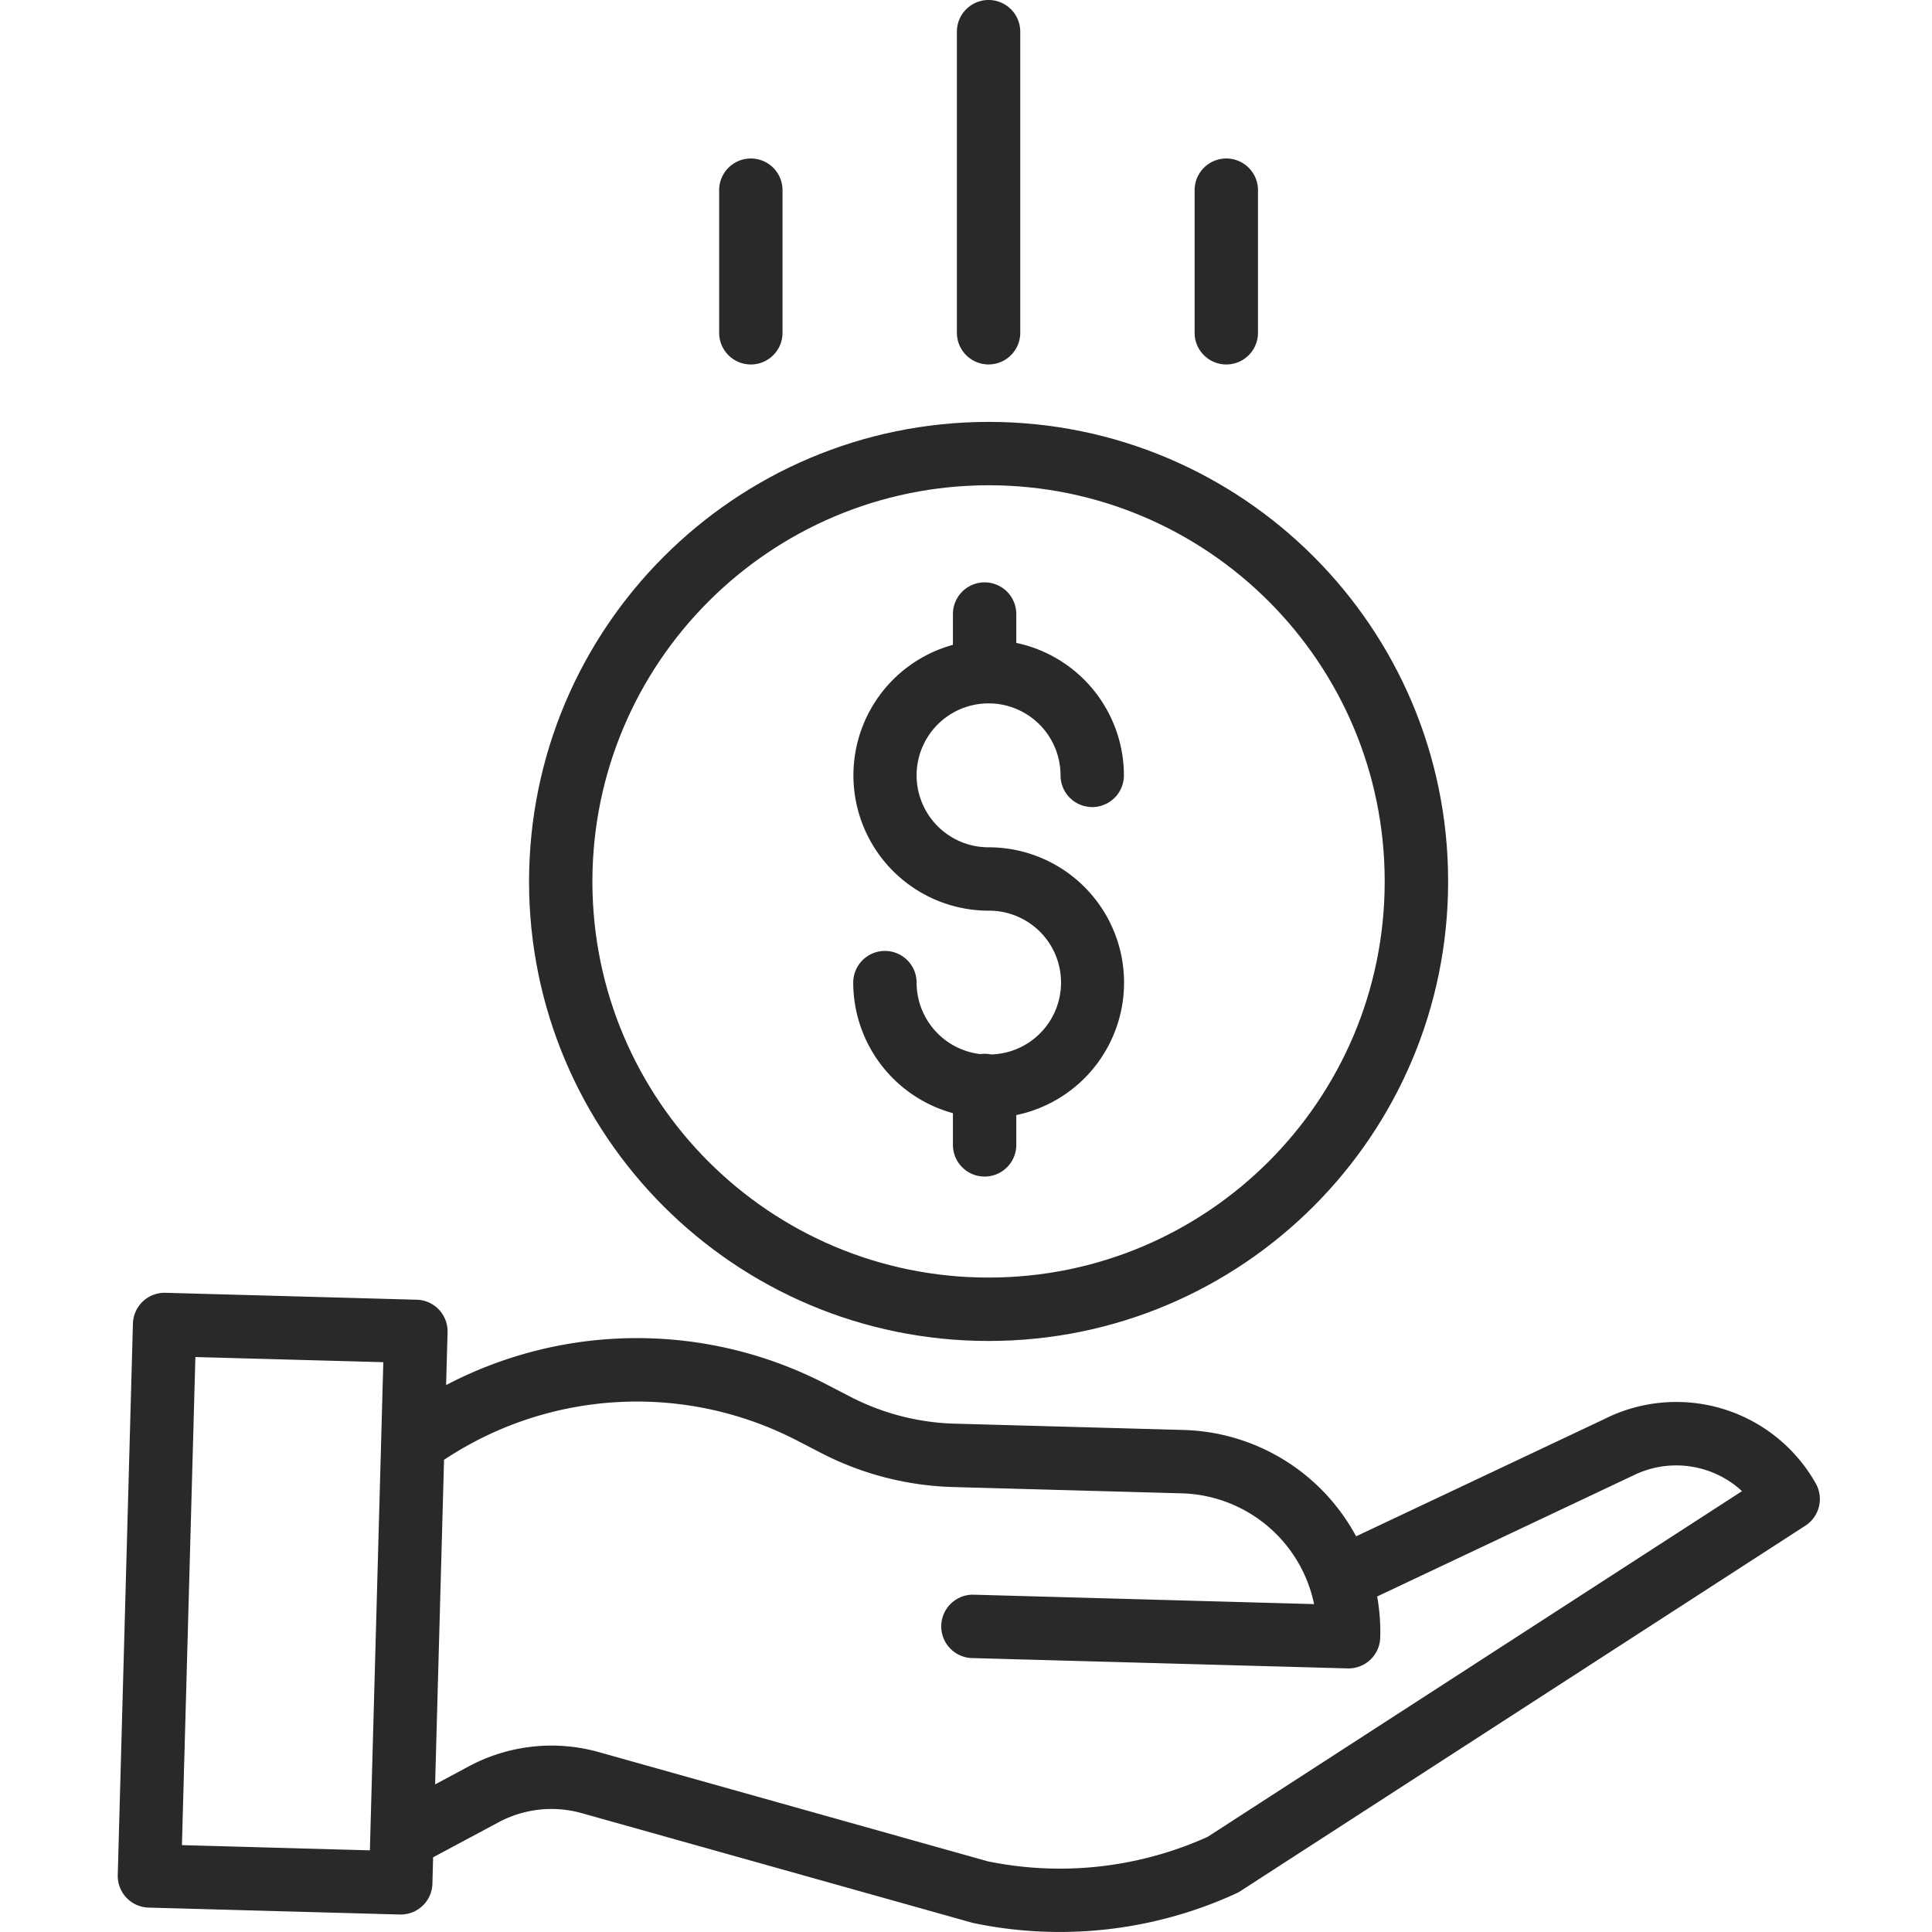
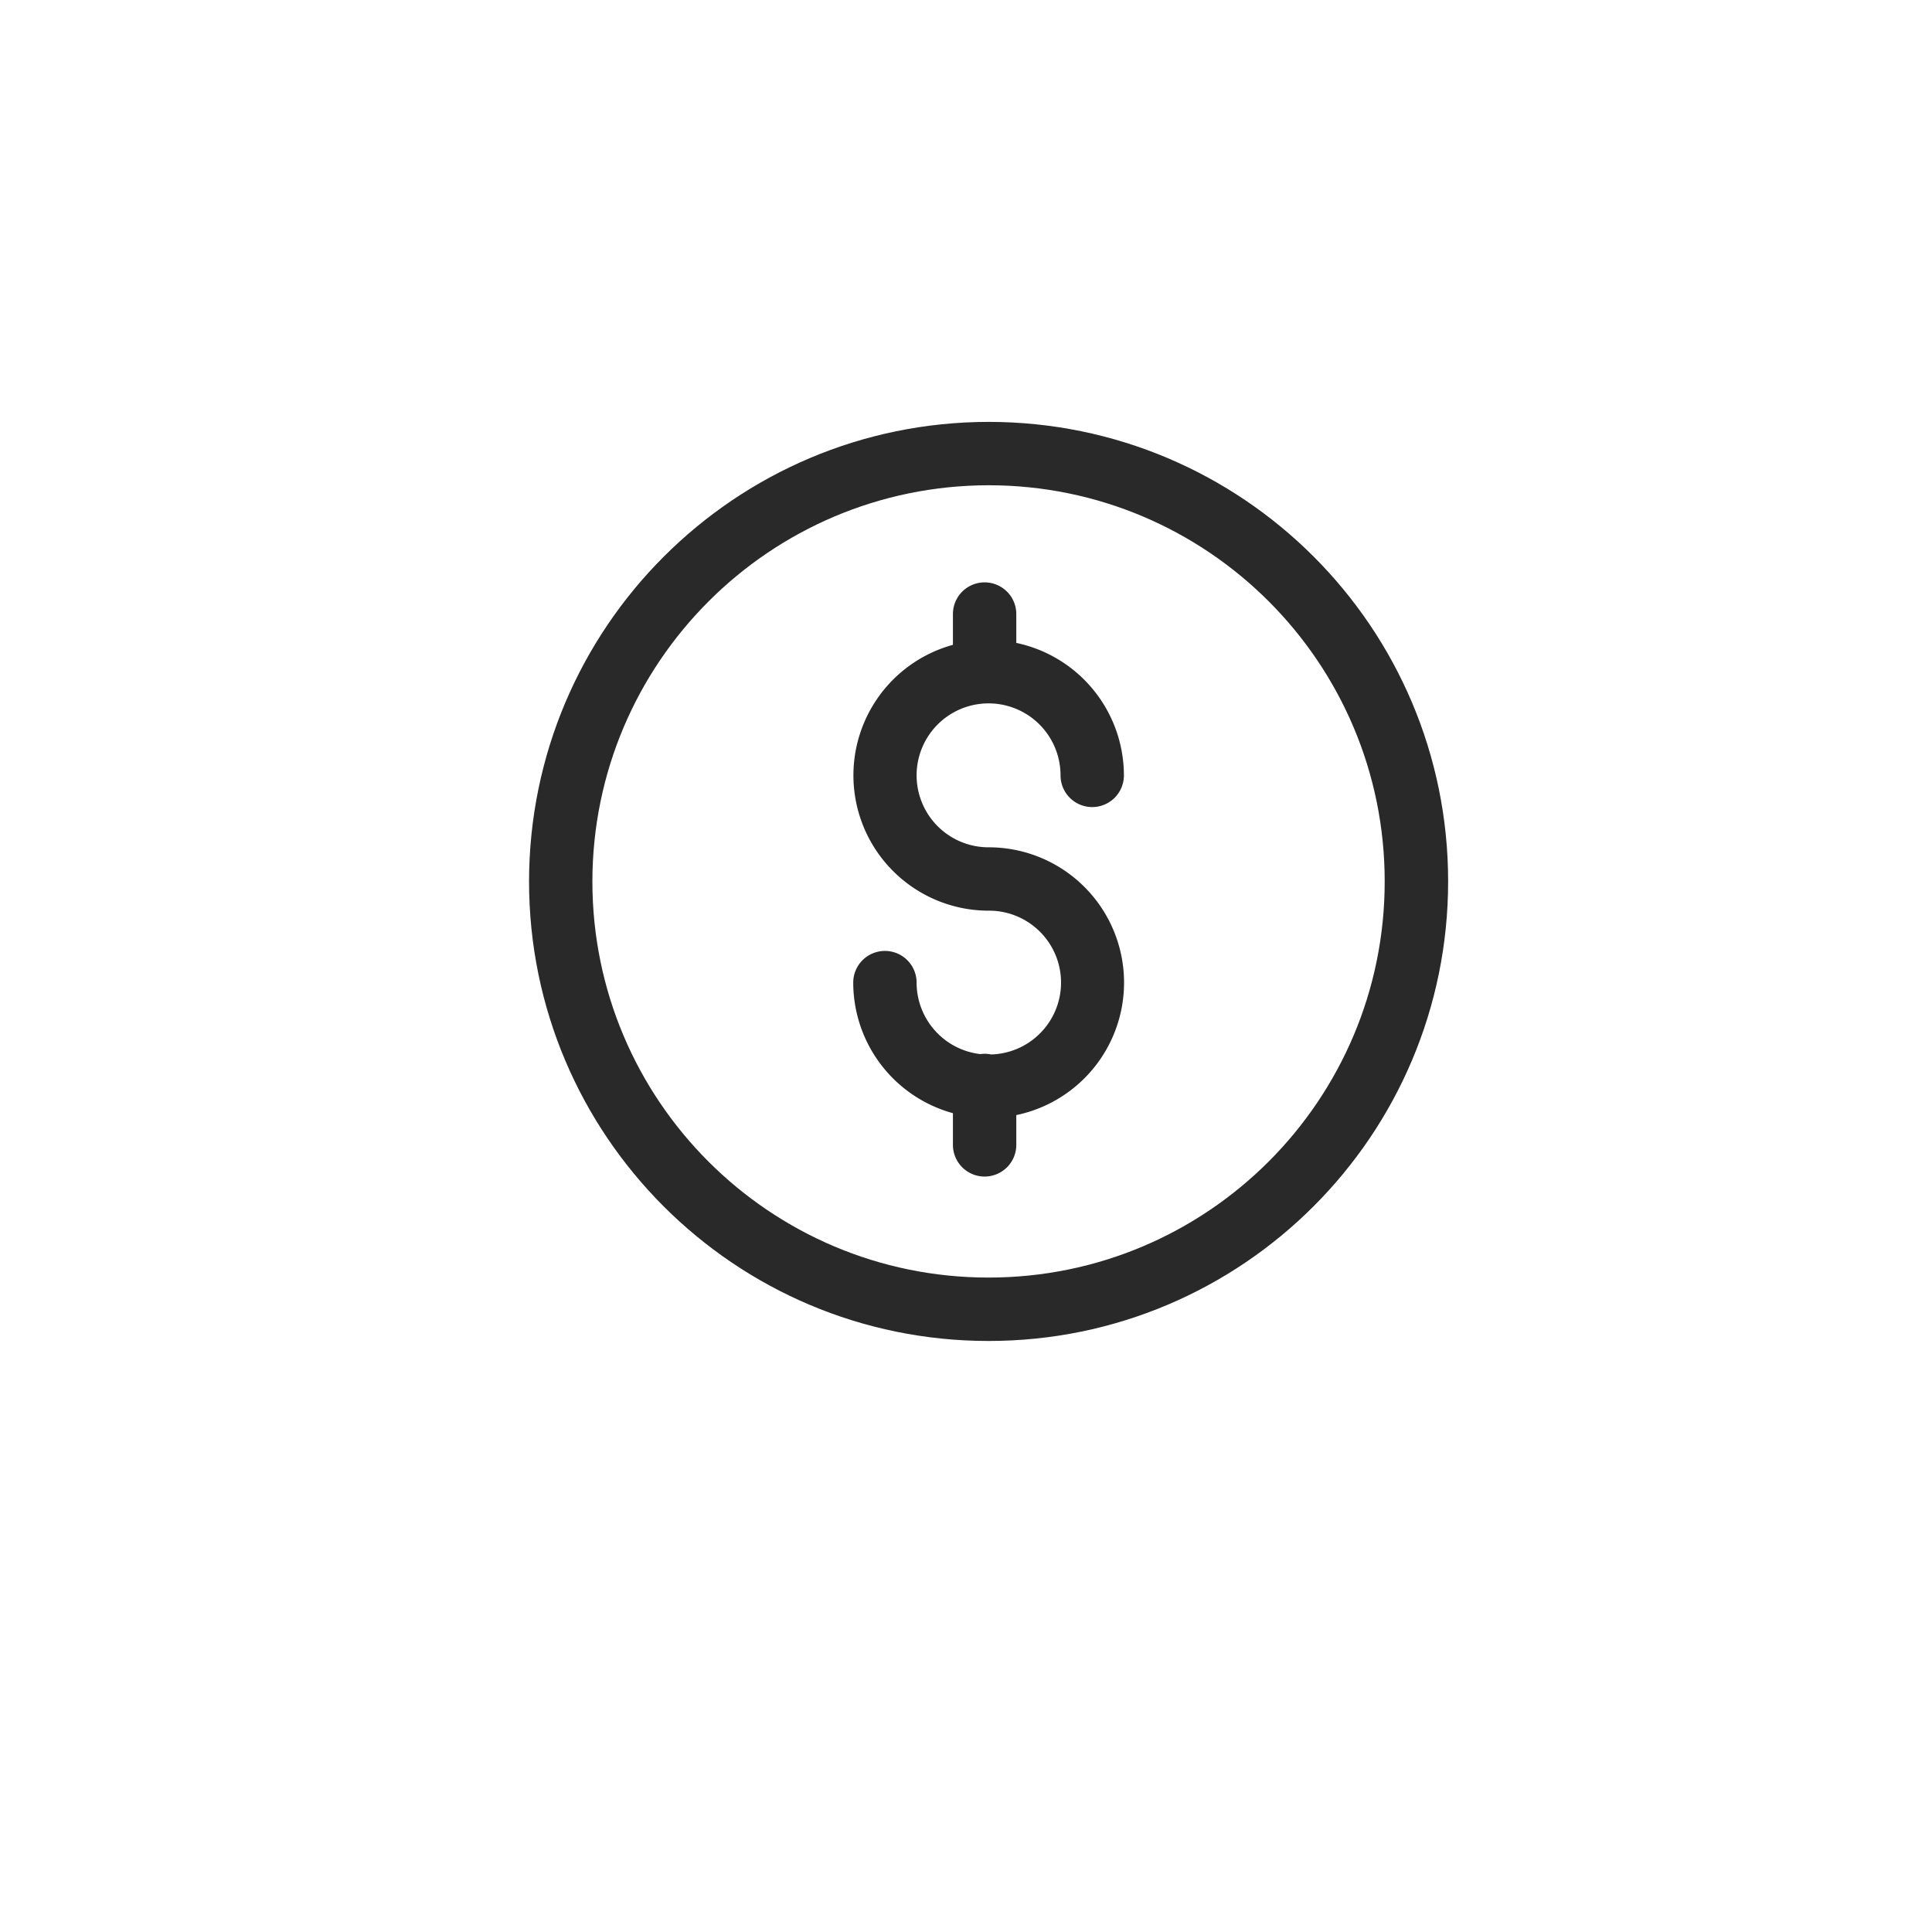
<svg xmlns="http://www.w3.org/2000/svg" width="60" height="60" fill="none">
  <path fill="#282928" d="M30.783 32.747a1 1 0 0 0-.338-.011 2.237 2.237 0 0 1-1.979-2.22.984.984 0 0 0-1.968 0 4.21 4.21 0 0 0 3.096 4.055v.984a.984.984 0 1 0 1.968 0v-.925a4.202 4.202 0 0 0-.86-8.316 2.235 2.235 0 1 1 2.234-2.234.984.984 0 0 0 1.968 0 4.21 4.21 0 0 0-3.342-4.114v-.896a.984.984 0 0 0-1.968 0v.956a4.203 4.203 0 0 0 1.107 8.256 2.233 2.233 0 0 1 .082 4.465" />
  <path fill="#282928" d="M16.43 27.373c0 7.882 6.39 14.272 14.271 14.272s14.272-6.39 14.272-14.272-6.39-14.271-14.272-14.271c-7.878.008-14.262 6.393-14.271 14.271M30.7 15.07c6.795 0 12.303 5.508 12.303 12.303s-5.508 12.303-12.303 12.303-12.303-5.508-12.303-12.303c.008-6.792 5.512-12.295 12.303-12.303" />
-   <path fill="#282928" d="m49.825 44.07-7.71 3.642a6.28 6.28 0 0 0-5.353-3.303l-7.117-.196a7.5 7.5 0 0 1-3.235-.835l-.724-.375a12.77 12.77 0 0 0-11.832.012l.046-1.64a.984.984 0 0 0-.957-1.011l-7.804-.215a.984.984 0 0 0-1.011.957l-.471 17.126a.984.984 0 0 0 .956 1.01l7.805.215h.027c.533 0 .97-.424.984-.957l.022-.82 2.028-1.085a3.48 3.48 0 0 1 2.595-.284l12.107 3.398.064.016a13.131 13.131 0 0 0 8.146-.923 1 1 0 0 0 .123-.067l17.554-11.354a.985.985 0 0 0 .322-1.311 4.97 4.97 0 0 0-6.565-2M5.65 57.302l.418-15.158 5.836.16-.417 15.16zm31.854-.257a11.16 11.16 0 0 1-6.824.761l-12.074-3.39a5.44 5.44 0 0 0-4.057.445l-1.036.555.277-10.08a10.82 10.82 0 0 1 10.99-.585l.725.375a9.5 9.5 0 0 0 4.085 1.055l7.118.196a4.32 4.32 0 0 1 4.102 3.44l-10.601-.293a.985.985 0 0 0-.055 1.968l11.7.322h.027a.984.984 0 0 0 .983-.958 6.2 6.2 0 0 0-.095-1.276l7.908-3.737.023-.01a3.01 3.01 0 0 1 3.4.476zM31.685 10.334V.984a.984.984 0 1 0-1.968 0v9.35a.984.984 0 0 0 1.968 0M39.068 10.335V5.906a.984.984 0 0 0-1.968 0v4.429a.984.984 0 0 0 1.968 0M24.302 10.335V5.906a.984.984 0 1 0-1.968 0v4.429a.984.984 0 0 0 1.968 0" />
</svg>